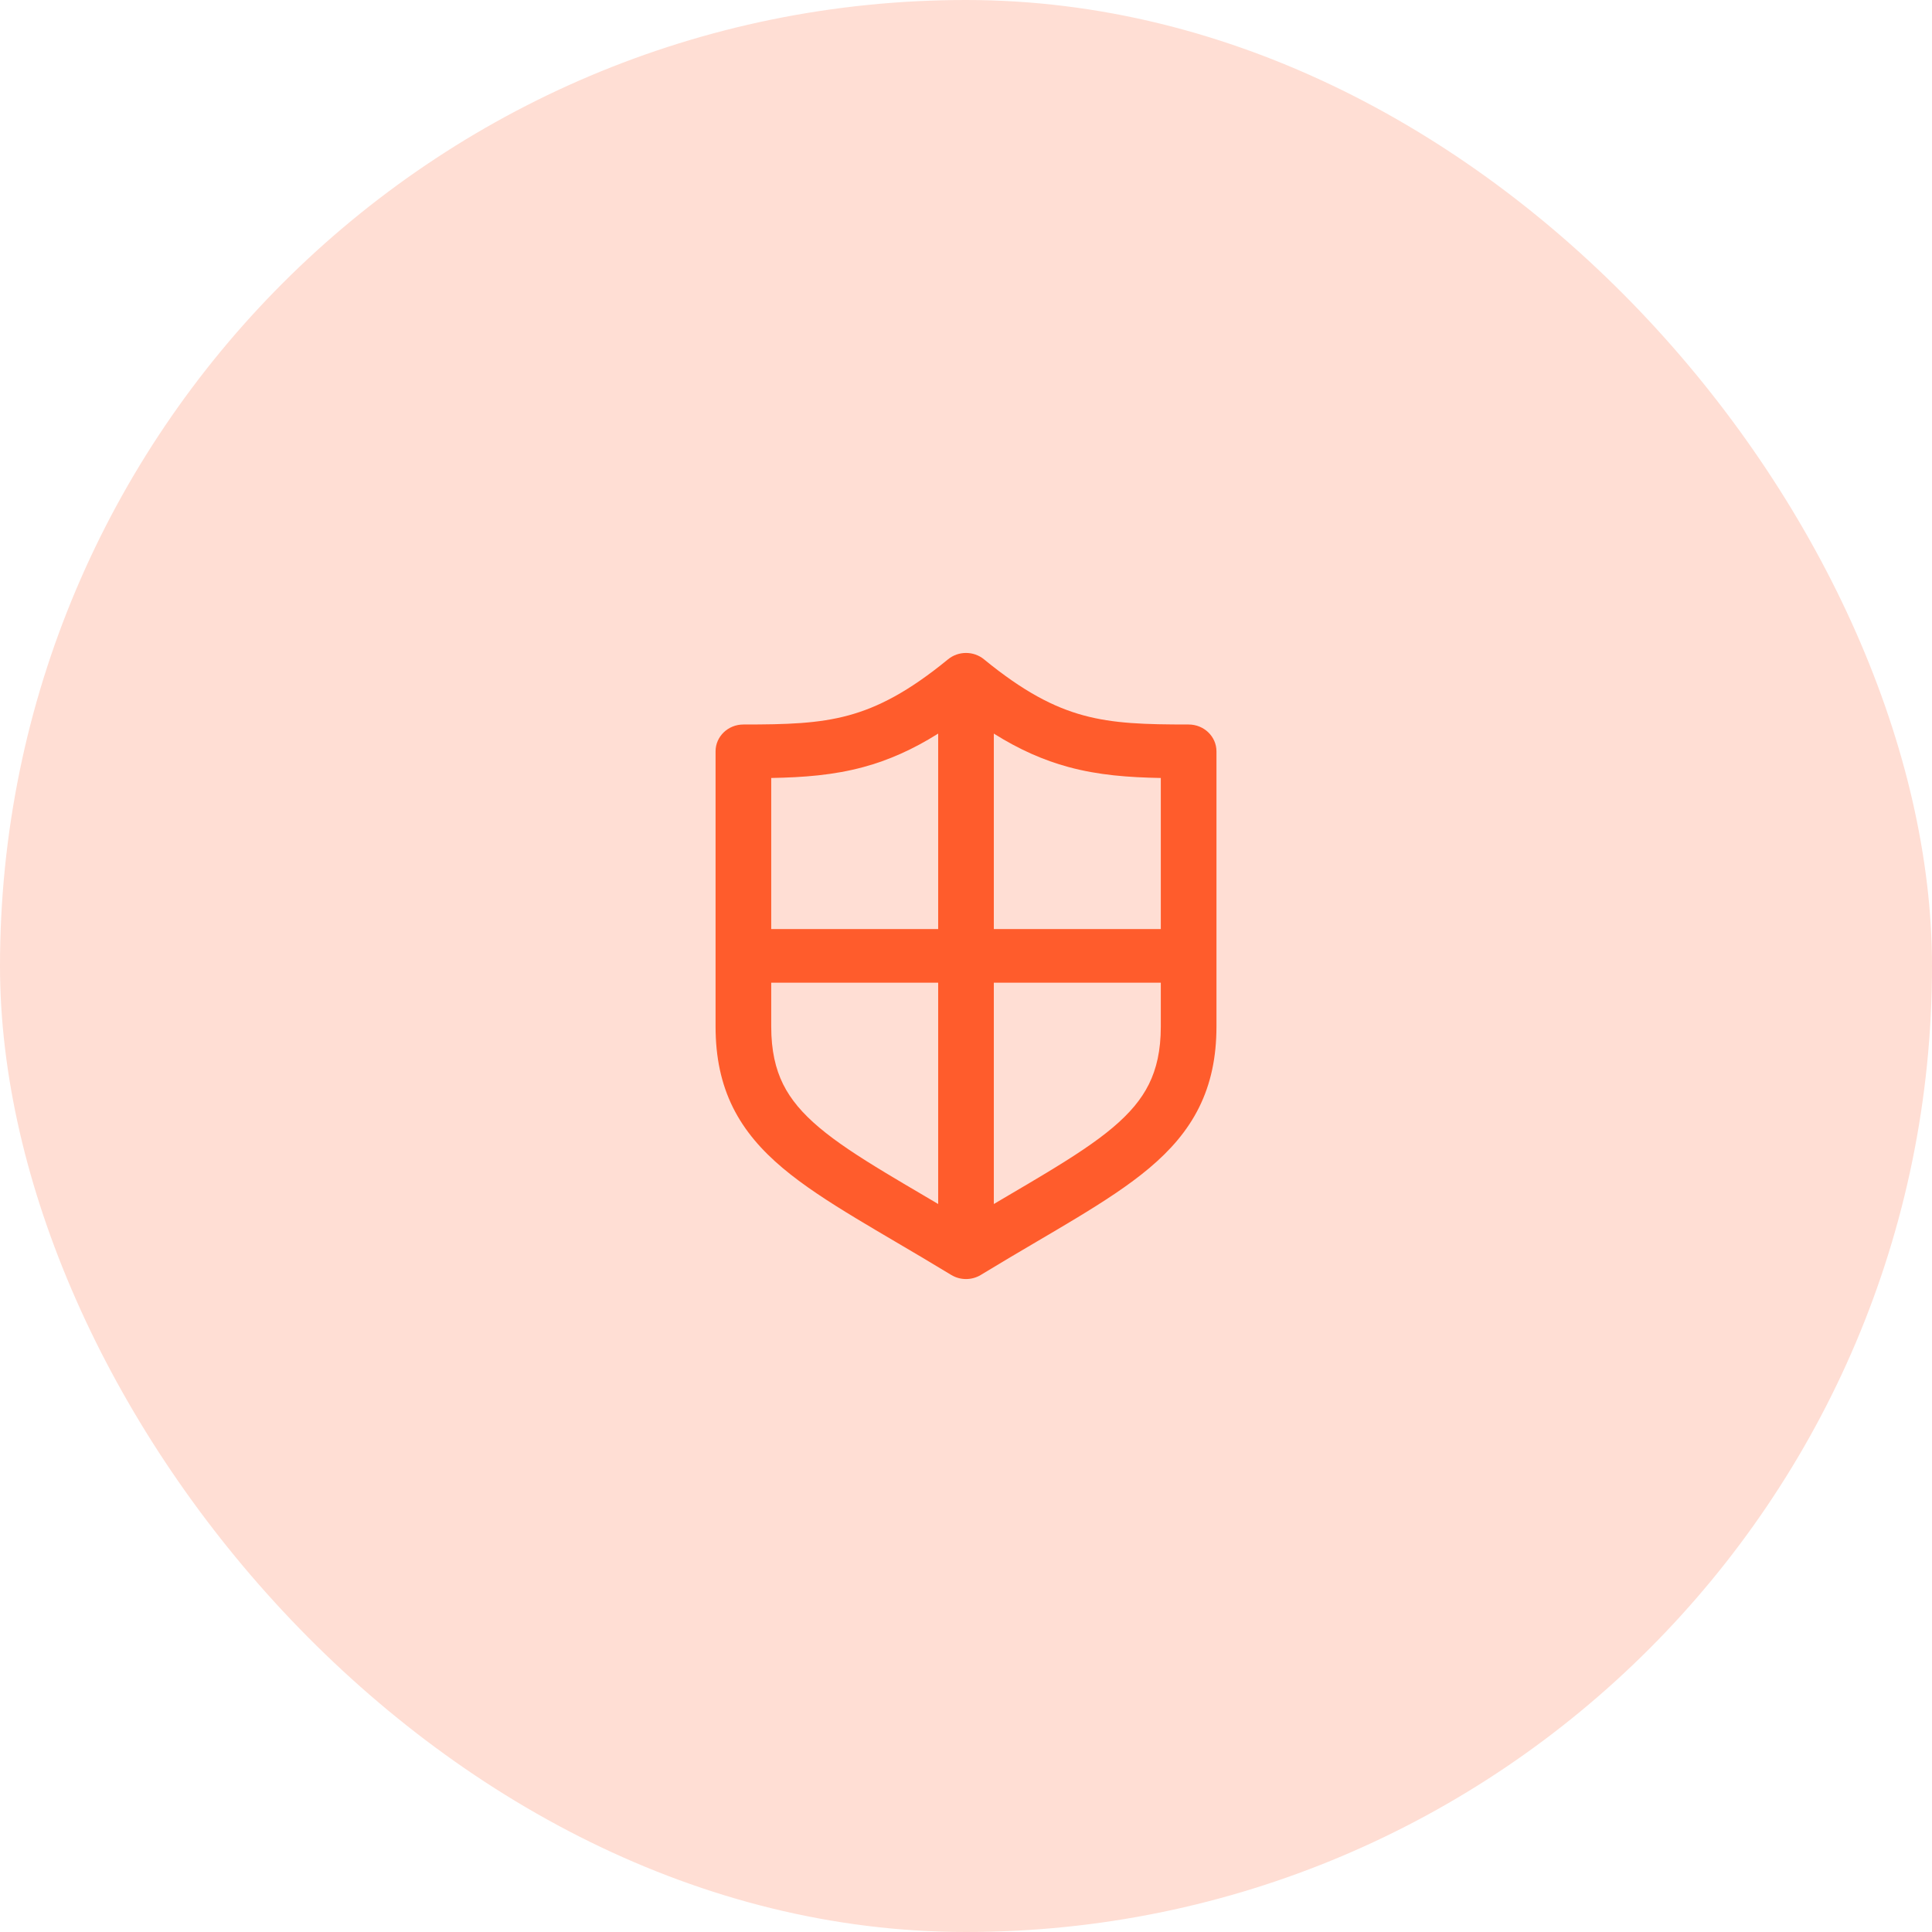
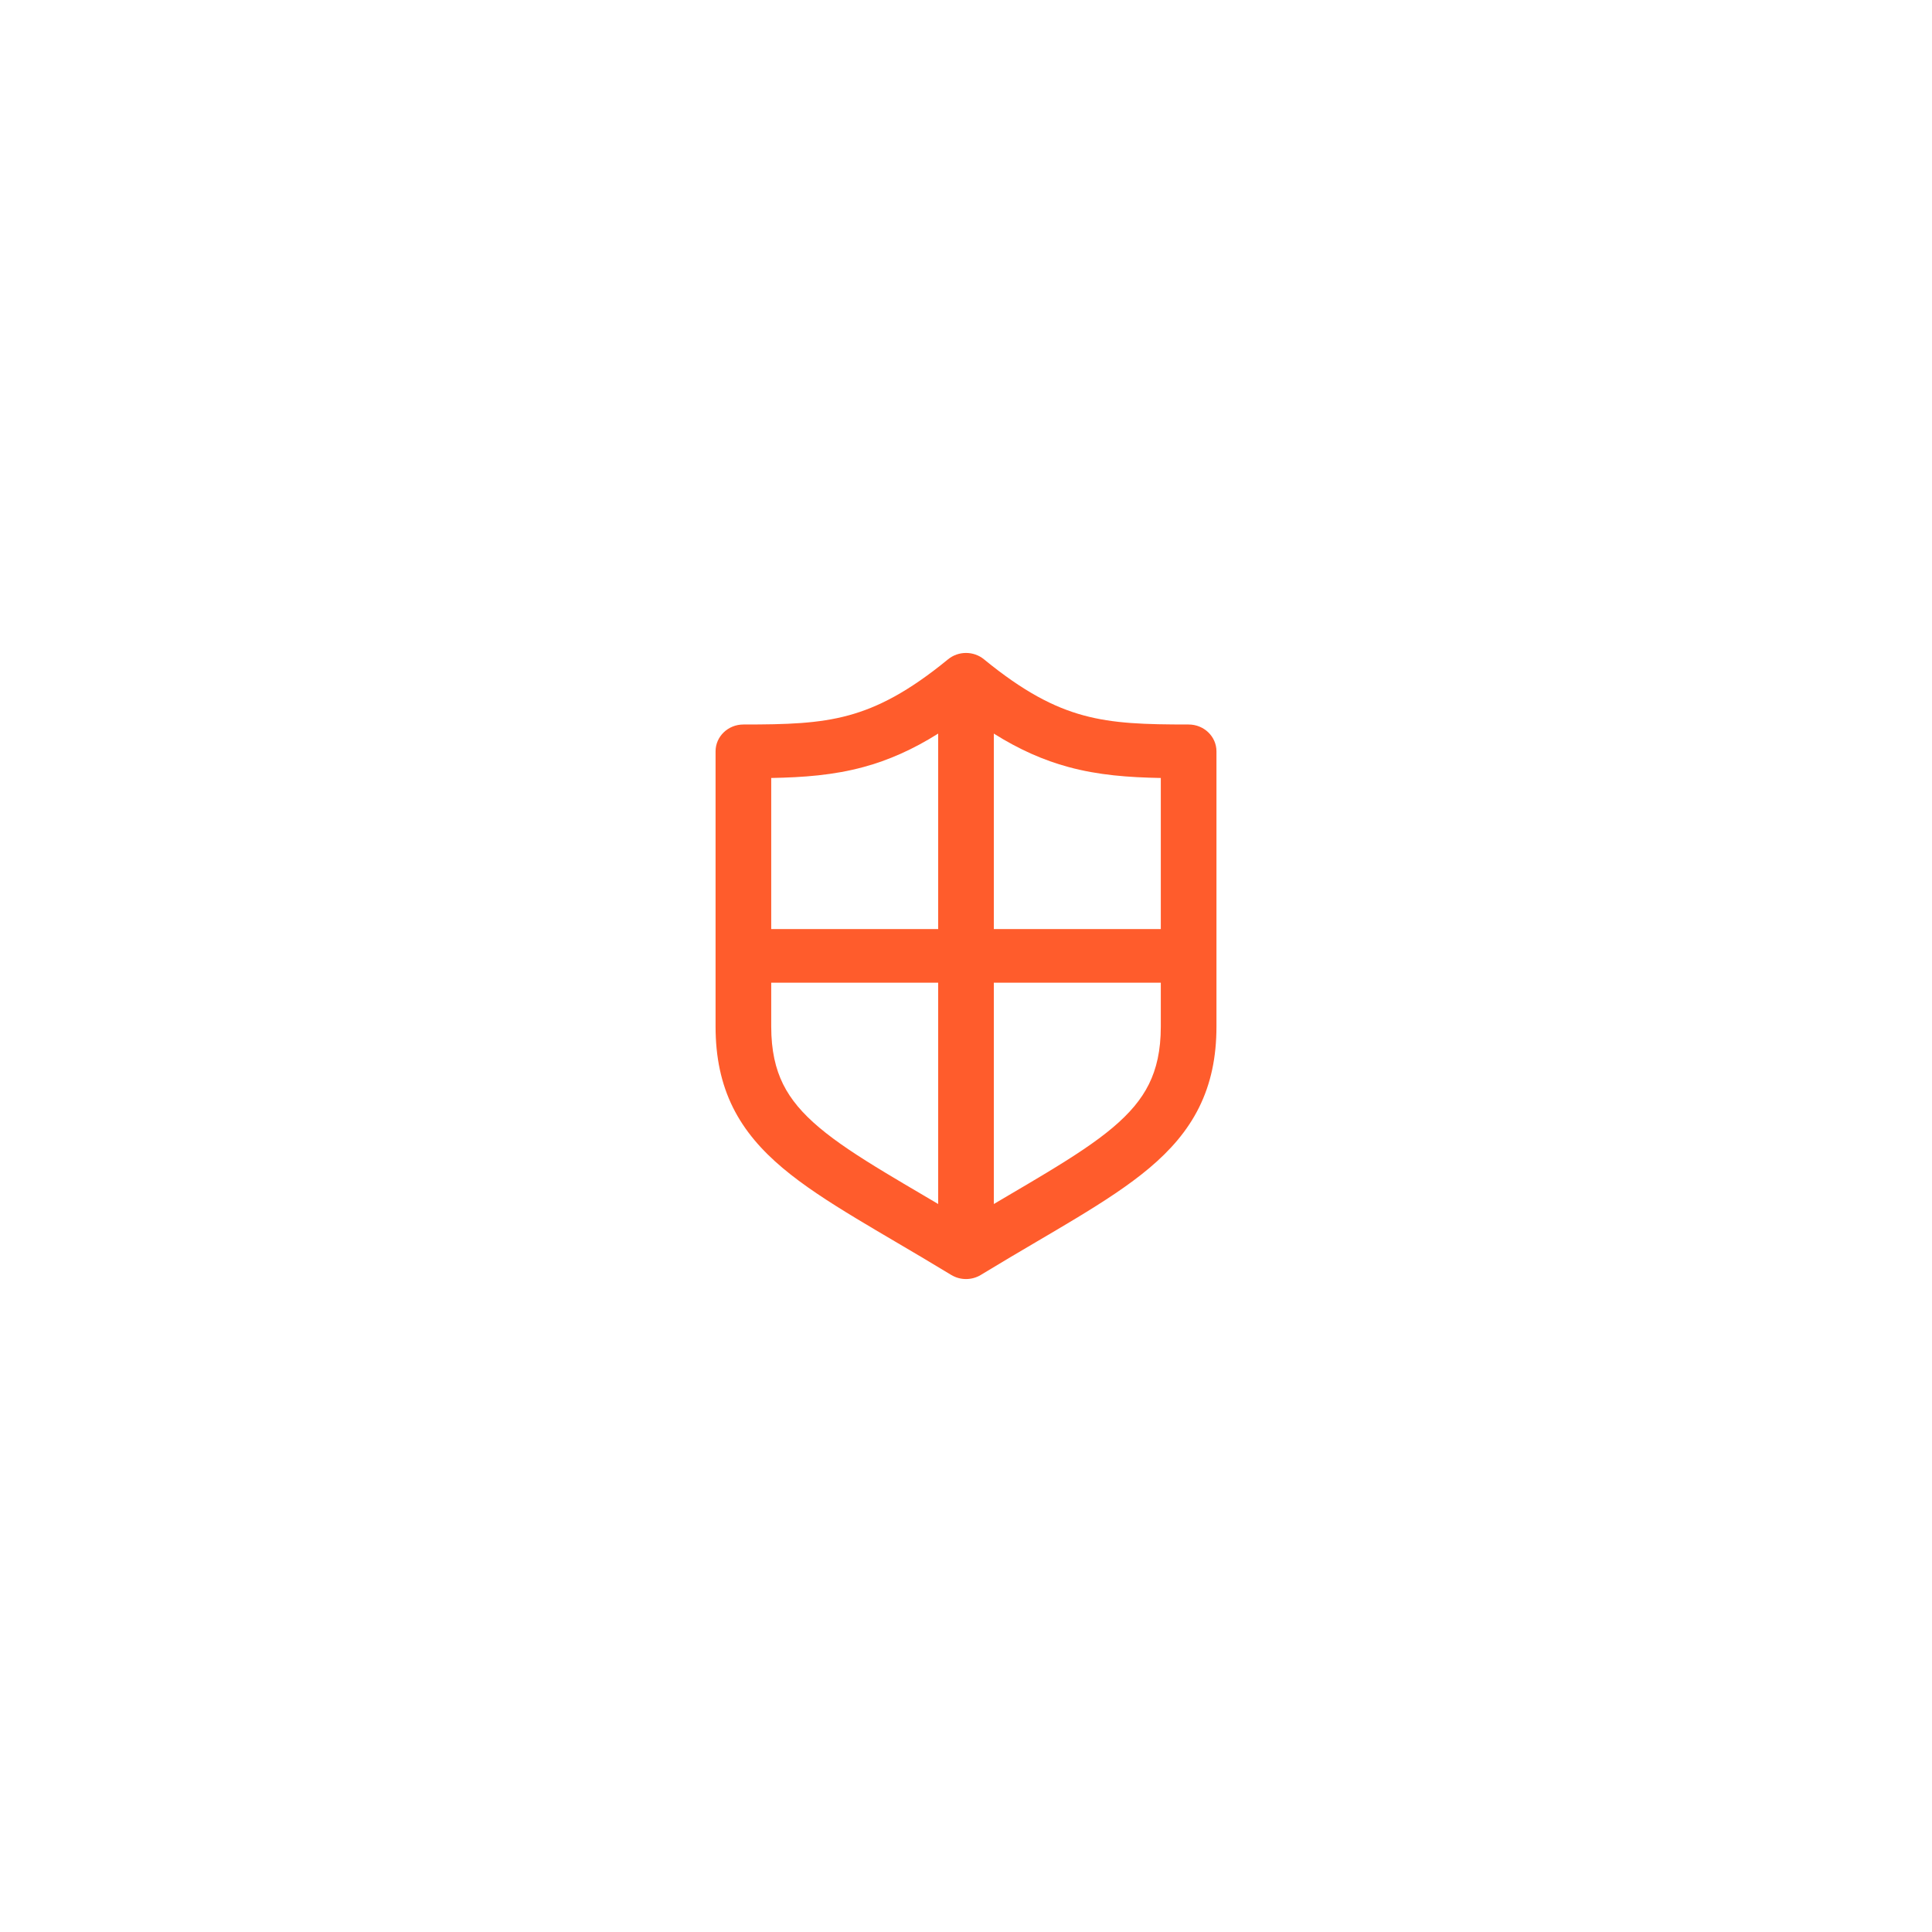
<svg xmlns="http://www.w3.org/2000/svg" width="72" height="72" viewBox="0 0 72 72" fill="none">
-   <rect width="72" height="72" rx="36" fill="#FF5C2C" fill-opacity="0.2" />
  <path fill-rule="evenodd" clip-rule="evenodd" d="M35.329 24.572C35.716 24.254 36.285 24.254 36.672 24.572C38.146 25.78 39.28 26.361 40.38 26.66C41.505 26.966 42.668 27 44.297 27C44.869 27 45.334 27.448 45.334 28V38.253C45.334 39.397 45.126 40.383 44.687 41.268C44.25 42.15 43.611 42.873 42.835 43.527C42.067 44.174 41.138 44.775 40.102 45.402C39.611 45.699 39.131 45.981 38.627 46.277C37.994 46.649 37.325 47.043 36.554 47.512C36.216 47.718 35.785 47.718 35.447 47.512C34.675 47.043 34.006 46.649 33.373 46.277C32.87 45.981 32.389 45.699 31.899 45.402C30.862 44.775 29.934 44.174 29.166 43.527C28.389 42.873 27.751 42.15 27.313 41.268C26.875 40.383 26.667 39.397 26.667 38.253V28C26.667 27.448 27.131 27 27.704 27C29.332 27 30.495 26.966 31.621 26.66C32.72 26.361 33.855 25.78 35.329 24.572ZM43.26 28.993C42.056 28.971 40.938 28.889 39.817 28.584C38.889 28.332 37.989 27.937 37.037 27.339V34.623H43.26V28.993ZM43.26 36.623H37.037V44.87C37.229 44.757 37.417 44.646 37.6 44.538C38.114 44.236 38.591 43.955 39 43.707C40.02 43.091 40.832 42.559 41.47 42.021C42.099 41.49 42.533 40.976 42.816 40.405C43.098 39.837 43.26 39.156 43.26 38.253V36.623ZM34.963 44.87V36.623H28.741V38.253C28.741 39.156 28.903 39.837 29.184 40.405C29.468 40.976 29.901 41.49 30.531 42.021C31.169 42.559 31.98 43.091 33.001 43.707C33.409 43.955 33.887 44.236 34.401 44.538C34.584 44.646 34.772 44.757 34.963 44.87ZM28.741 34.623H34.963V27.339C34.012 27.937 33.111 28.332 32.184 28.584C31.063 28.889 29.945 28.971 28.741 28.993V34.623Z" fill="#FF5C2C" />
</svg>